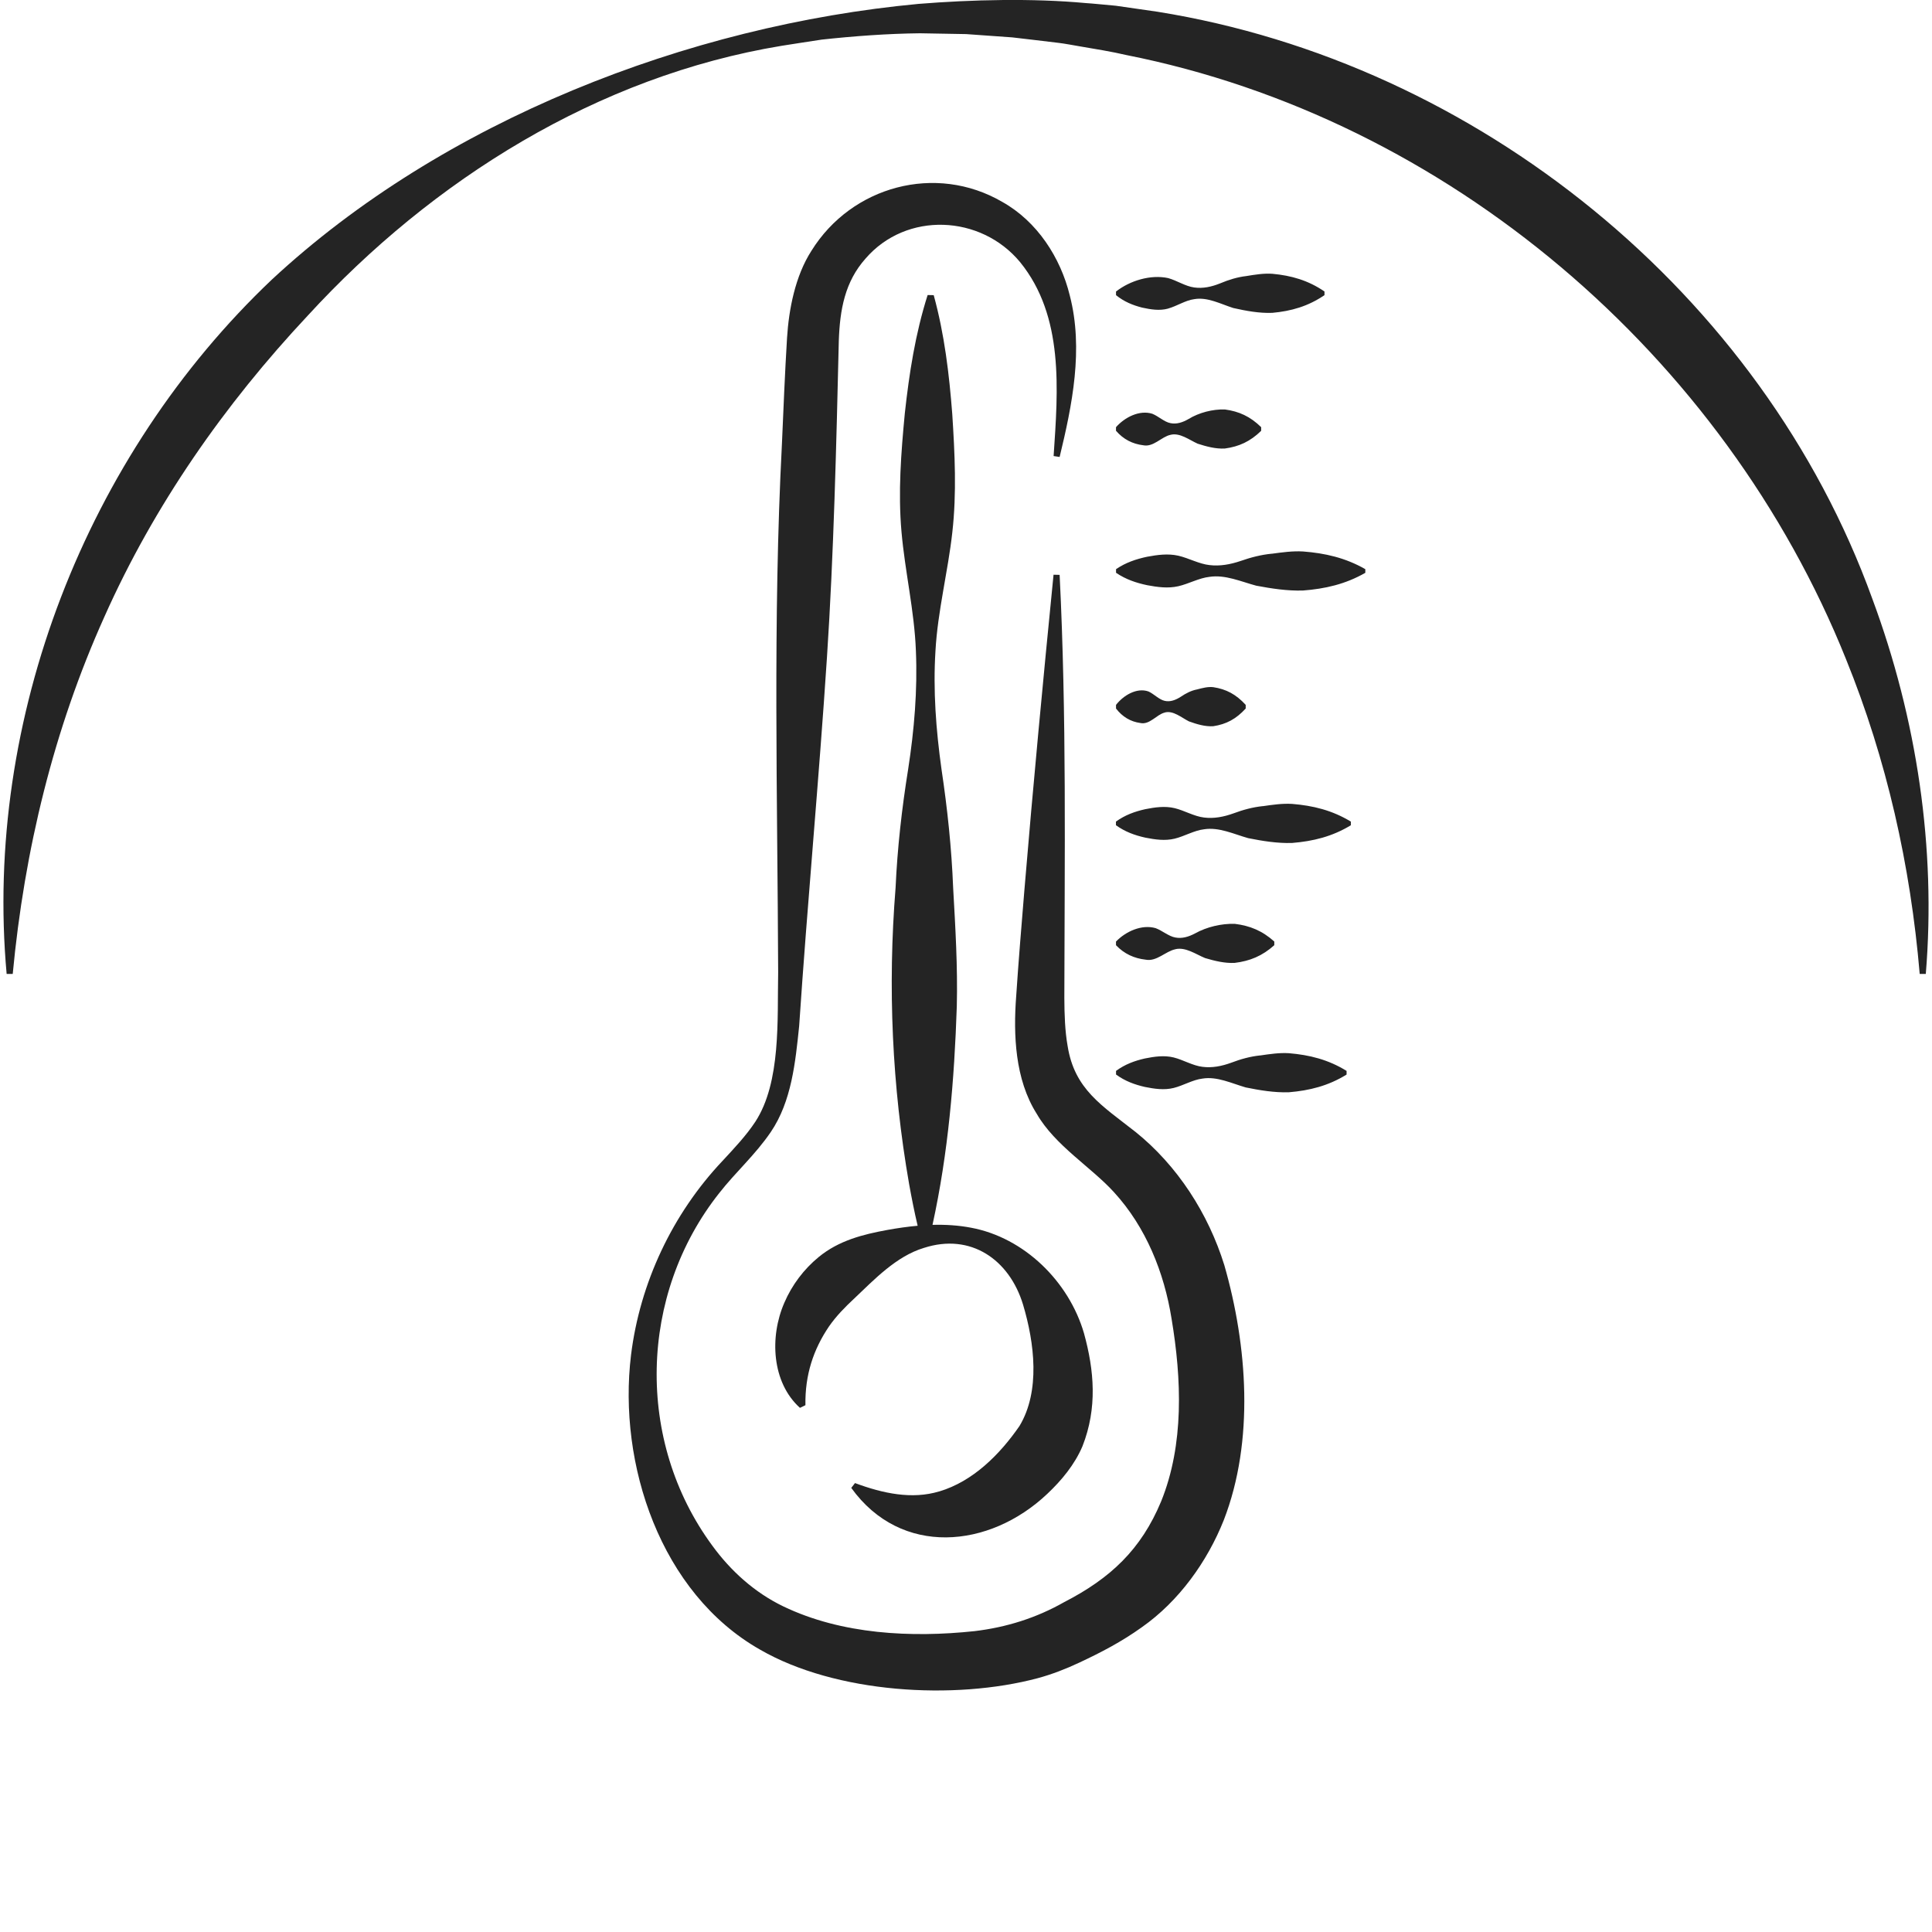
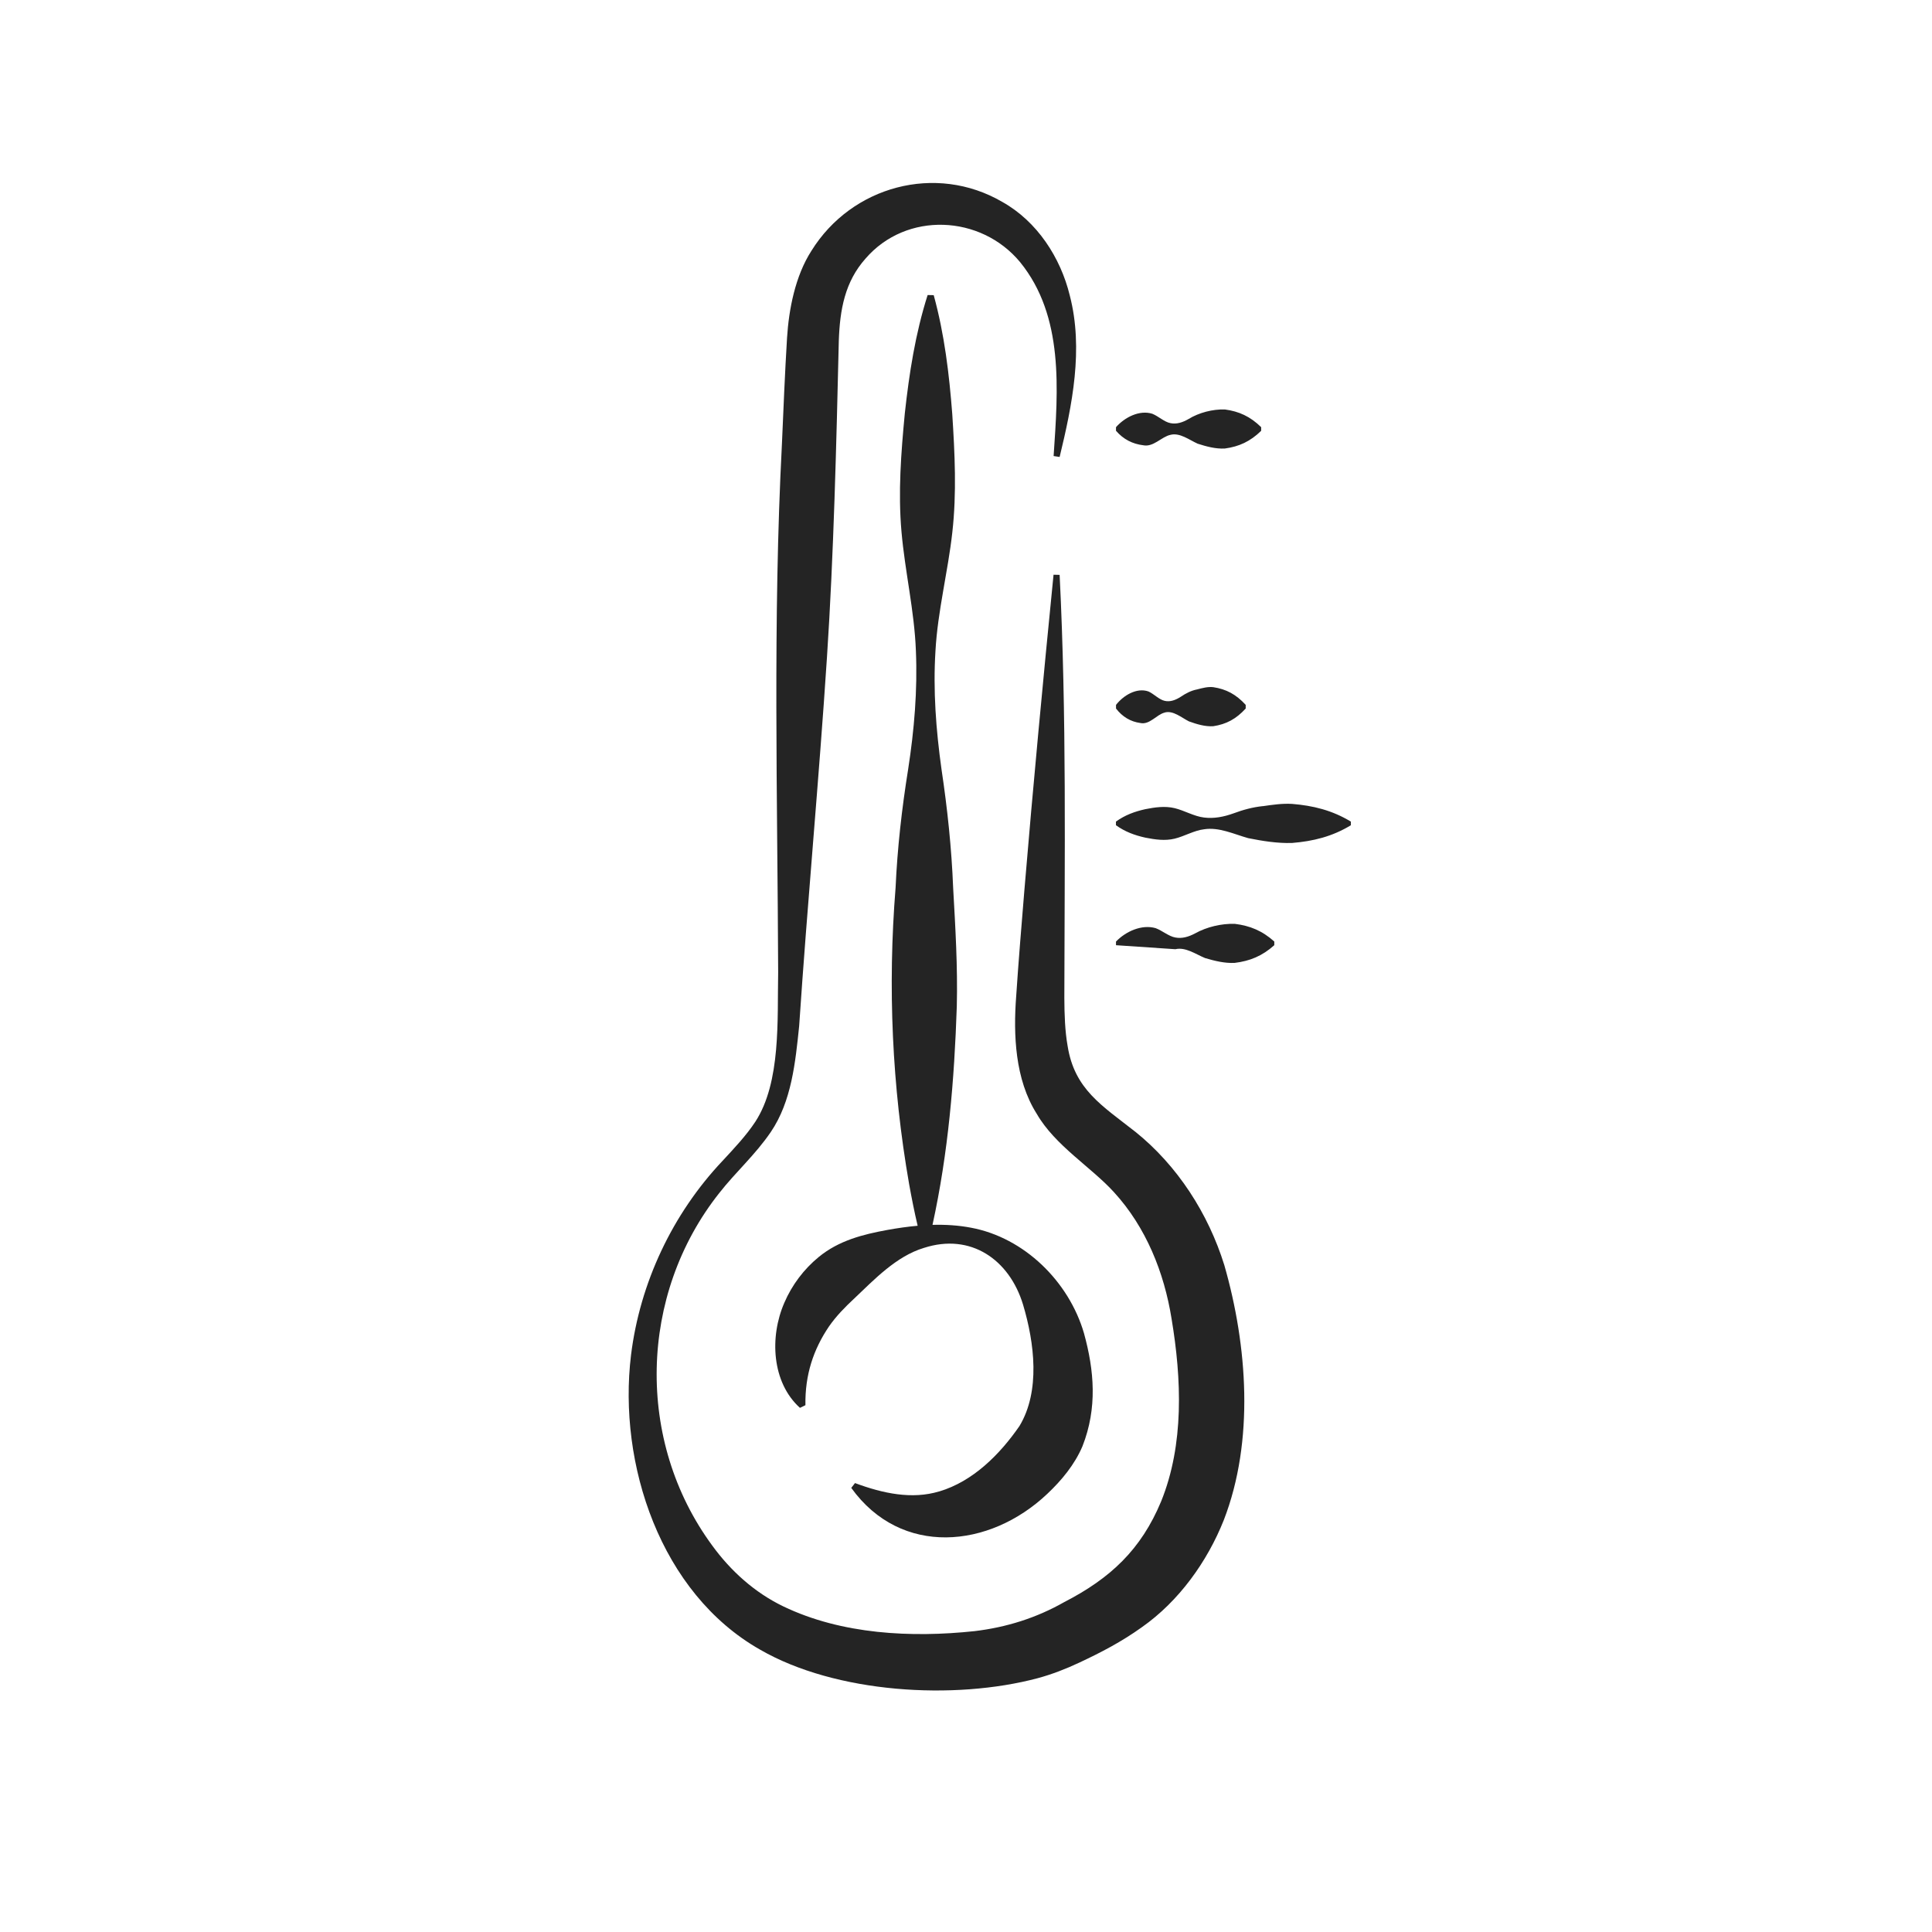
<svg xmlns="http://www.w3.org/2000/svg" viewBox="0 0 800 800" data-name="Layer 1" id="Layer_1">
  <defs>
    <style>
      .cls-1 {
        fill: #242424;
      }
    </style>
  </defs>
-   <path d="M775.27,247.89C729.6,121.57,611.67,26.11,479.34,4.87c-4.56-.65-12.77-1.86-17.27-2.49-1.68-.13-10.56-1.03-12.4-1.1-22-2.05-47.22-1.45-69.31.33-95.49,8.92-196.99,48.36-267.78,114.15C35.74,188.61-6.81,297.75,2.75,403.29h2.52c4.82-51.16,16.93-101.2,37.92-147.82,20.58-46.23,49.73-87.96,84.27-124.81,51.62-56.28,120.01-99.11,196.17-111.69,4.51-.67,12.13-1.94,16.63-2.57,13.35-1.45,27.29-2.48,40.69-2.62l19.14.34,19.06,1.36c6.33.69,12.63,1.52,18.93,2.24,2.75.3,6.63,1.08,9.39,1.53,5.38.9,13.42,2.23,18.67,3.49,133.38,26.37,247.82,124.55,298.25,250.2,16.88,41.62,26.71,85.41,30.52,130.35h2.52c4.31-52.05-3.65-105.56-22.16-155.4Z" class="cls-1" />
  <path d="M388.91,617.56c-11.3,3.42-23.34.84-34.87-3.45,0,0-1.55,1.99-1.55,1.99,20.59,28.66,57.21,25.17,81.17,2.47,5.92-5.58,11.33-12.1,14.57-19.72,6.22-15.81,4.87-31.39.62-46.79-6.25-21.41-24.68-39.56-46.75-43.69-5.3-1.01-10.64-1.33-15.97-1.18,6.53-29.75,9.05-60.13,10.06-90.5.4-16.35-.59-32.7-1.51-49.05-.65-16.42-2.38-32.81-4.82-49.08-2.28-16.3-3.53-32.66-2.5-49.09.91-16.39,5.16-32.7,6.97-48.99,1.85-16.33,1.03-32.7-.02-49.05-1.28-16.59-3.22-32.98-7.68-49.21l-2.52-.05c-5.1,16.05-7.63,32.4-9.44,48.95-1.56,16.34-2.83,32.71-1.38,49.11,1.44,16.39,5.34,32.8,5.96,49.18.7,16.37-.67,32.73-3.2,49.08-2.61,16.27-4.47,32.65-5.21,49.1-3.3,41.02-1.47,82.23,5.62,122.79,1.04,5.73,2.16,11.46,3.52,17.18-4.19.37-8.37.98-12.52,1.73-10.11,1.85-20.11,4.36-28.44,11.21-6.12,5-11.1,11.59-14.24,18.93-6.16,14.09-5.24,32.97,6.46,43.53l2.27-1.1c-.21-12.54,3.28-23.07,9.79-32.66,3-4.3,6.63-7.99,10.5-11.59,8.1-7.67,17.34-17.45,28.74-20.87,19.44-6.32,35.43,4.85,41.08,23.47,4.74,15.87,7.22,35.78-1.46,50.25-8.15,11.8-19.26,22.95-33.25,27.12Z" class="cls-1" />
  <path d="M470.03,468.58c-13.68-10.77-25.11-17.48-27.95-35.45-1.09-6.12-1.33-12.89-1.36-19.98.1-58.1.97-116.69-1.95-175.11l-2.52-.06c-4.3,43.22-8.48,87.49-12.09,130.8-1.19,14.58-2.41,29.06-3.38,43.75-1.21,15.82-.52,34.42,8.5,48.66,7.6,13.2,22.62,22.12,32.03,32.51,13.2,14.43,20.74,33.16,23.81,52.36,4.18,25.05,5.22,52.03-4.3,75.59-8.31,20-21.01,31.89-40.17,41.76-11.48,6.52-23.86,10.43-37.13,12.01-26.15,2.78-54.99,1.37-79.15-10.24-11.84-5.7-21.78-14.65-29.46-25.22-31.81-43.24-30.44-103.86,2.92-145.95,6.84-8.74,14.89-15.79,21.36-25.3,8.61-12.7,10.18-28.98,11.72-43.8,3.41-51.04,8.2-101.89,11.53-152.91,2.78-42.19,3.89-88.31,4.89-130.87.45-13,2.53-24.47,11.08-34.07,16.89-19.57,47.76-18.19,64.03,1.53,18.18,22.43,15.68,52.75,13.84,80.25l2.49.38c5.18-21.36,9.97-44.69,4.2-66.88-3.81-15.63-13.48-30.65-27.97-38.75-27.5-16.01-62.35-6.57-79.01,20.27-6.77,10.53-9.35,24.34-10.09,35.99-.89,14.56-1.49,29.44-2.12,43.96-3.8,72.87-1.83,145.85-1.56,218.78-.39,19.53,1.22,45.47-9.43,61.86-3.76,5.72-8.67,10.92-13.65,16.29-20.69,21.89-34.16,50.46-37.85,80.38-5.48,45.16,12.21,98.57,53.44,121.96,31.35,18.1,80.38,21.05,115.02,11.81,5.83-1.58,11.73-3.87,17.26-6.48,8.94-4.2,17.38-8.57,25.83-14.63,15.32-10.76,27.05-27.12,33.9-44.33,12.73-32.86,9.78-72.27.23-105.56-6.63-21.36-19.41-41.28-36.94-55.32Z" class="cls-1" />
-   <path d="M483.69,127.76c3.6-.99,7.19-3.42,10.79-3.88,5.48-.99,10.99,2.01,16.19,3.66,5.31,1.19,10.78,2.22,16.19,2,7.8-.72,14.8-2.69,21.58-7.33v-1.51c-6.79-4.65-13.78-6.61-21.58-7.33-3.6-.25-7.19.35-10.79.94-3.72.43-7.3,1.54-10.79,3.01-3.6,1.45-7.19,2.23-10.79,1.71-3.6-.46-7.19-2.89-10.79-3.88-7.22-1.55-15.73,1-21.58,5.56v1.51c3.34,2.71,6.89,4.14,10.79,5.15,3.58.77,7.19,1.39,10.79.41Z" class="cls-1" />
  <path d="M462.11,178.38c3.06,3.54,6.87,5.46,11.27,5.99,4.21.88,7.59-3.53,11.27-4.31,3.87-1.01,7.77,2.09,11.27,3.66,3.64,1.17,7.49,2.22,11.27,2,5.83-.79,10.49-2.89,15.03-7.33v-1.51c-4.55-4.45-9.2-6.55-15.03-7.33-5-.16-10.69,1.29-15.03,3.95-2.5,1.45-5.01,2.24-7.51,1.71-2.5-.46-5.01-2.89-7.51-3.88-5.3-1.67-11.42,1.44-15.03,5.56v1.51Z" class="cls-1" />
-   <path d="M526.63,229.27c-4.41.43-8.69,1.53-12.9,3.01-4.3,1.45-8.6,2.23-12.9,1.71-4.3-.46-8.6-2.89-12.9-3.88-4.31-.97-8.62-.37-12.9.42-4.57.97-8.85,2.39-12.9,5.14v1.51c4.06,2.75,8.33,4.17,12.9,5.14,4.29.8,8.6,1.4,12.9.42,4.3-.99,8.6-3.42,12.9-3.88,6.52-.99,13.07,1.98,19.35,3.66,6.38,1.2,12.89,2.2,19.36,2,9.12-.7,17.58-2.61,25.81-7.33v-1.51c-8.24-4.72-16.69-6.63-25.81-7.33-4.3-.25-8.6.36-12.9.94Z" class="cls-1" />
  <path d="M482.25,295.05c3.48-1.01,6.99,2.12,10.07,3.66,3.23,1.16,6.69,2.22,10.07,2,5.37-.82,9.43-2.96,13.43-7.33v-1.51c-4.01-4.37-8.06-6.51-13.43-7.33-2.24-.25-4.48.35-6.71.94-2.42.46-4.62,1.6-6.71,3.01-2.24,1.45-4.48,2.24-6.71,1.71-2.24-.46-4.48-2.89-6.71-3.88-4.84-1.71-10.38,1.62-13.43,5.56v1.51c2.66,3.43,6.01,5.44,10.07,5.99,3.85.86,6.8-3.55,10.07-4.31Z" class="cls-1" />
  <path d="M522.89,333.8c-4.16.43-8.2,1.53-12.16,3.01-4.05,1.45-8.1,2.23-12.16,1.71-4.05-.46-8.1-2.89-12.16-3.88-4.06-.97-8.12-.37-12.16.42-4.33.97-8.36,2.4-12.16,5.14v1.51c3.8,2.74,7.82,4.17,12.16,5.14,4.04.79,8.1,1.4,12.16.42,4.05-.99,8.1-3.42,12.16-3.88,6.15-.99,12.33,1.99,18.24,3.66,6,1.2,12.15,2.2,18.24,2,8.65-.71,16.59-2.63,24.31-7.33v-1.51c-7.72-4.7-15.66-6.62-24.31-7.33-4.05-.25-8.1.36-12.16.94Z" class="cls-1" />
-   <path d="M486.69,393.05c4.2-1.01,8.44,2.07,12.29,3.66,3.98,1.18,8.18,2.22,12.29,2,6.23-.76,11.38-2.83,16.39-7.33v-1.51c-5.01-4.5-10.16-6.57-16.39-7.33-5.46-.15-11.55,1.25-16.39,3.95-2.73,1.45-5.46,2.24-8.19,1.71-2.73-.46-5.46-2.89-8.19-3.88-5.71-1.63-12.3,1.31-16.39,5.56v1.51c3.41,3.61,7.6,5.47,12.29,5.99,4.52.9,8.27-3.51,12.29-4.31Z" class="cls-1" />
-   <path d="M521.78,437.03c-4.09.43-8.05,1.53-11.93,3.01-3.98,1.45-7.96,2.23-11.93,1.71-3.98-.46-7.96-2.89-11.93-3.88-3.98-.97-7.97-.37-11.93.42-4.26.97-8.21,2.41-11.93,5.14v1.51c3.73,2.73,7.67,4.16,11.93,5.14,3.96.79,7.95,1.4,11.93.42,3.98-.99,7.96-3.42,11.93-3.88,6.04-.99,12.11,1.99,17.9,3.66,5.89,1.2,11.92,2.2,17.9,2,8.51-.71,16.3-2.64,23.87-7.33v-1.51c-7.57-4.69-15.36-6.62-23.87-7.33-3.98-.25-7.96.36-11.93.94Z" class="cls-1" />
+   <path d="M486.69,393.05c4.2-1.01,8.44,2.07,12.29,3.66,3.98,1.18,8.18,2.22,12.29,2,6.23-.76,11.38-2.83,16.39-7.33v-1.51c-5.01-4.5-10.16-6.57-16.39-7.33-5.46-.15-11.55,1.25-16.39,3.95-2.73,1.45-5.46,2.24-8.19,1.71-2.73-.46-5.46-2.89-8.19-3.88-5.71-1.63-12.3,1.31-16.39,5.56v1.51Z" class="cls-1" />
</svg>